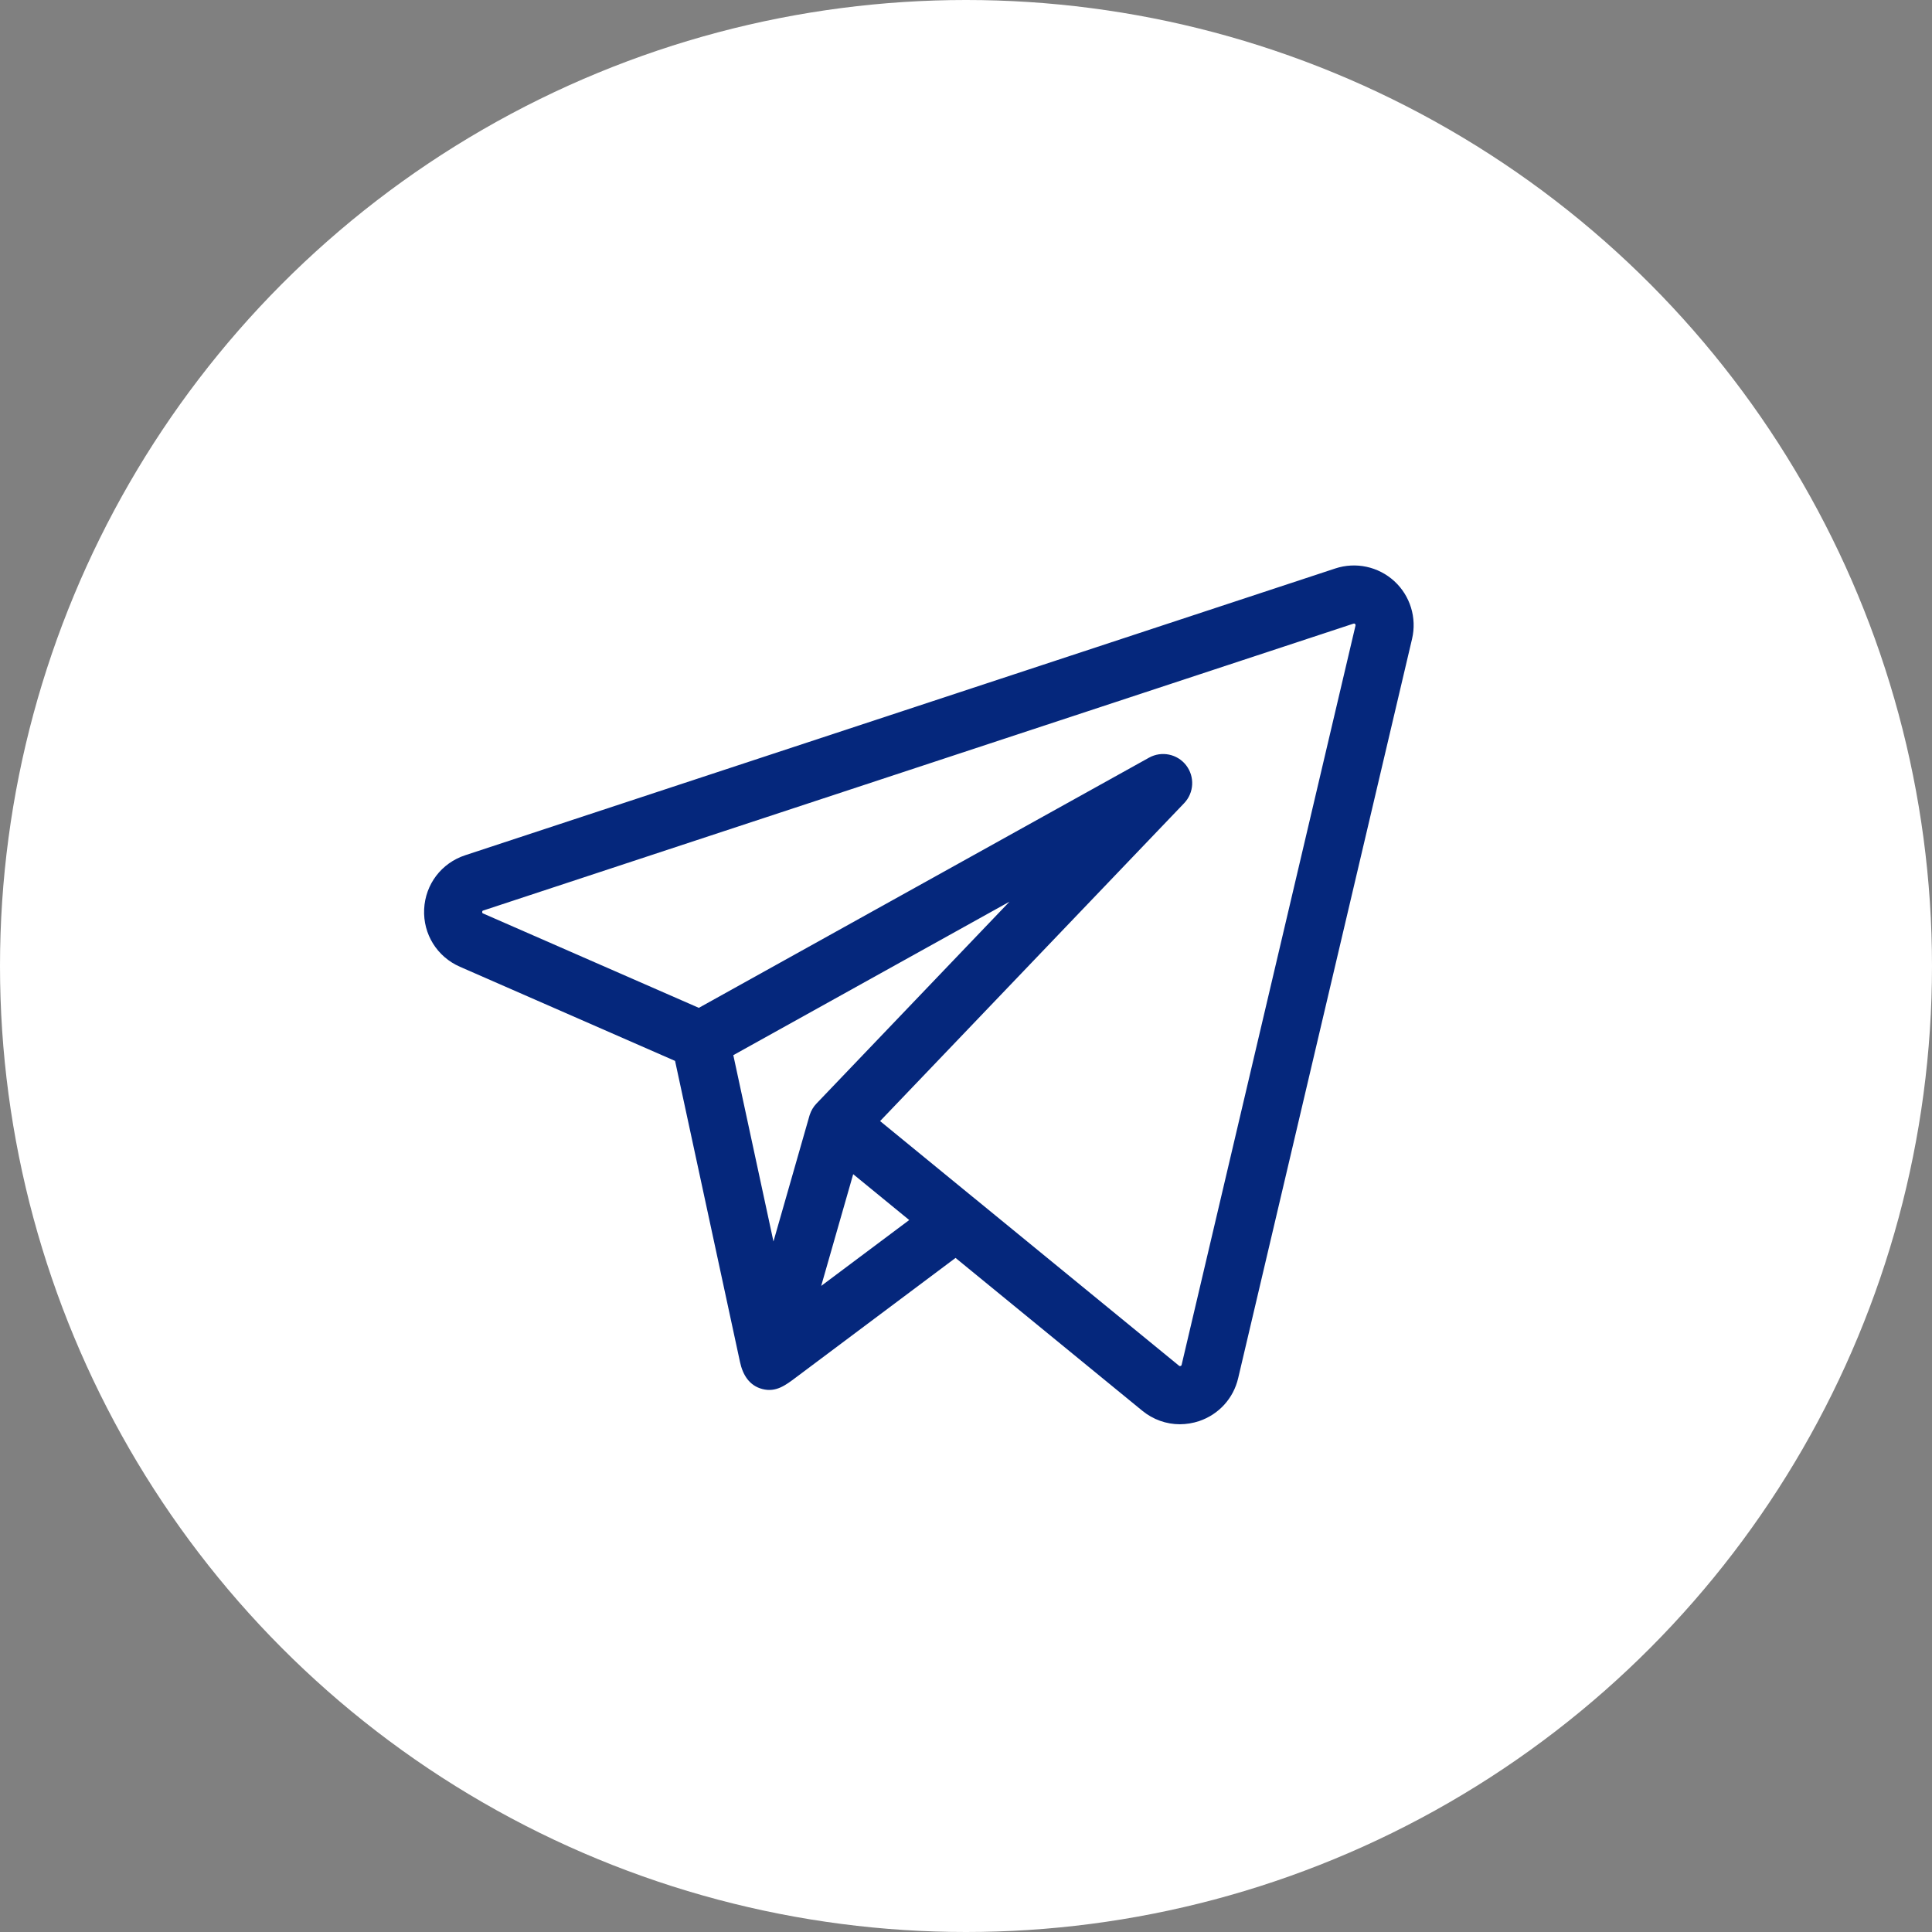
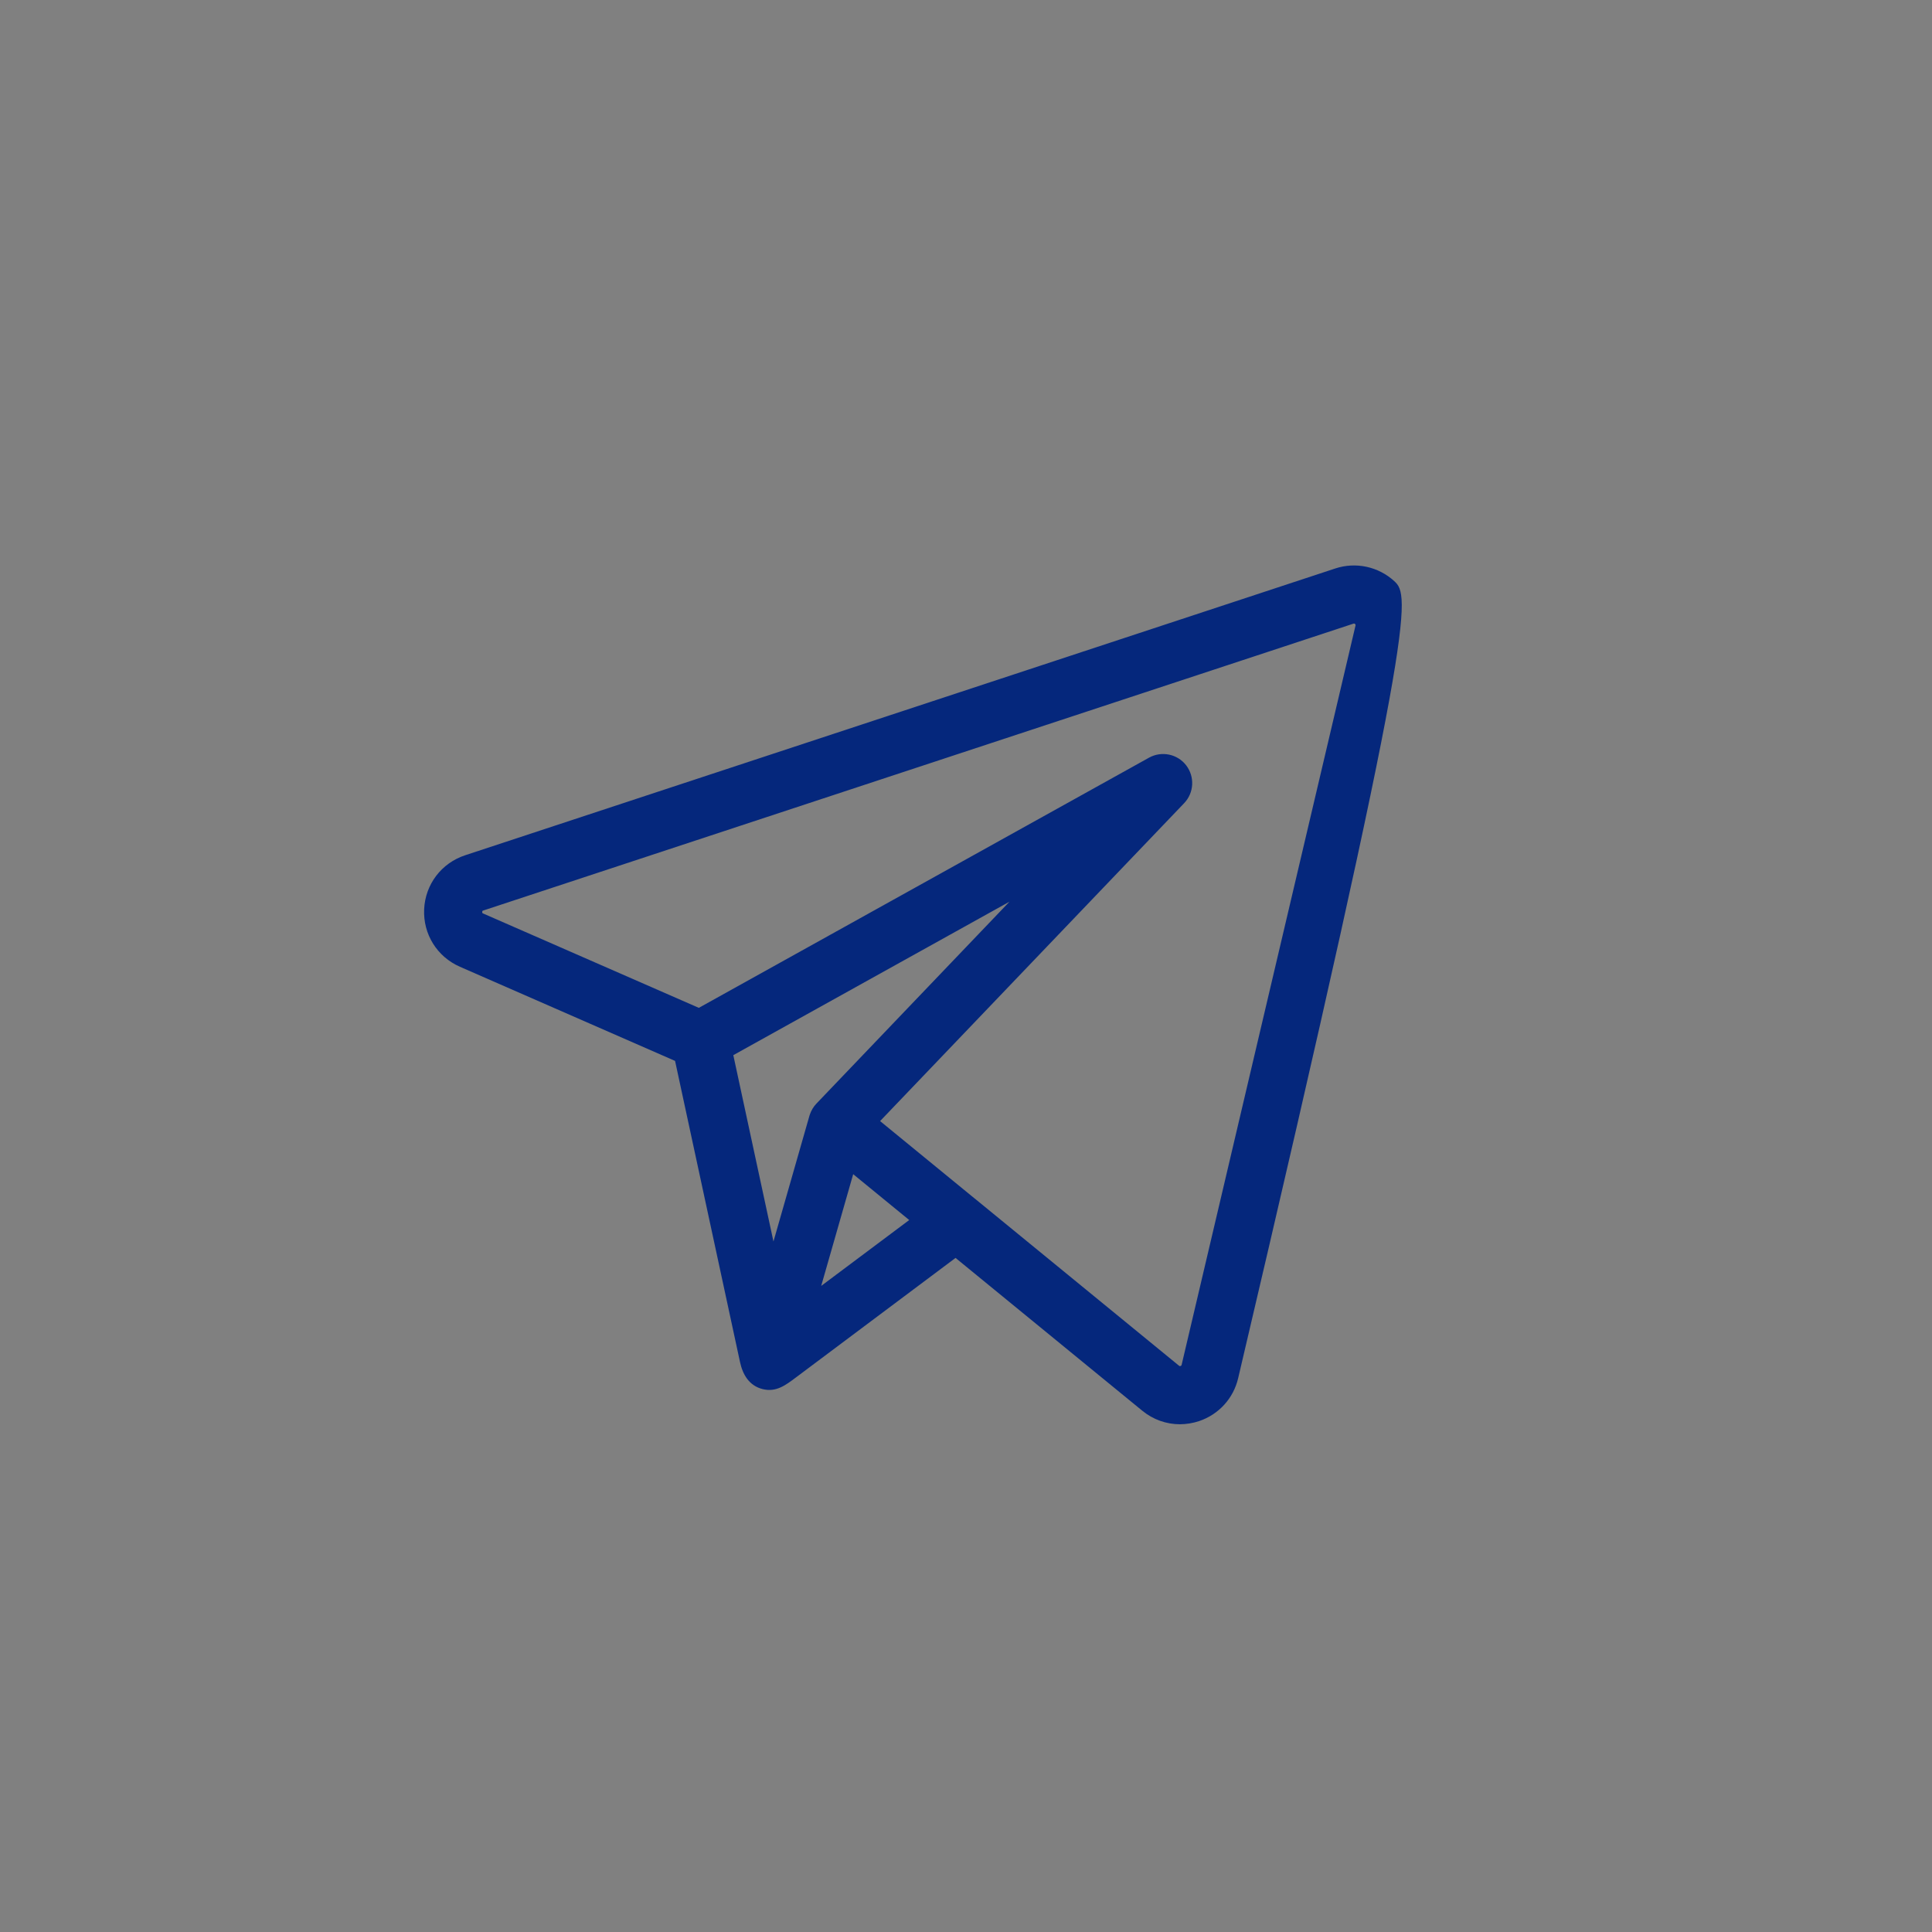
<svg xmlns="http://www.w3.org/2000/svg" width="41" height="41" viewBox="0 0 41 41" fill="none">
  <rect x="0" y="0" width="41" height="41" fill="#808080" stroke="none" />
-   <circle cx="20.5" cy="20.5" r="20.5" fill="white" />
-   <path d="M29.589 12.333C29.251 12.023 28.771 11.92 28.336 12.064L9.871 18.15C9.368 18.316 9.026 18.765 9.001 19.295C8.977 19.824 9.274 20.303 9.76 20.516L14.326 22.514C14.348 22.617 15.659 28.697 15.704 28.904C15.761 29.169 15.896 29.405 16.181 29.478C16.47 29.552 16.674 29.394 16.889 29.233C17.009 29.143 20.278 26.695 20.278 26.695L24.24 29.937C24.47 30.126 24.752 30.225 25.04 30.225C25.177 30.224 25.315 30.202 25.45 30.157C25.866 30.015 26.176 29.675 26.276 29.246L29.966 13.558C30.071 13.112 29.927 12.642 29.589 12.333ZM17.184 23.658C17.182 23.664 17.18 23.67 17.178 23.677L16.414 26.346L15.562 22.392L21.423 19.135L17.325 23.421C17.261 23.488 17.213 23.57 17.184 23.658ZM17.427 27.289L17.774 26.077L18.106 24.918L19.295 25.891L17.427 27.289ZM28.766 13.275L25.076 28.964C25.074 28.972 25.072 28.982 25.053 28.988C25.036 28.995 25.027 28.988 25.021 28.983L20.686 25.435C20.686 25.435 20.686 25.435 20.685 25.435L18.677 23.791L25.13 17.044C25.34 16.824 25.358 16.483 25.172 16.241C24.986 16 24.651 15.931 24.384 16.079L14.83 21.388L10.254 19.386C10.24 19.38 10.232 19.376 10.233 19.353C10.235 19.329 10.242 19.326 10.257 19.322L28.722 13.235C28.731 13.232 28.741 13.229 28.756 13.242C28.77 13.256 28.768 13.266 28.766 13.275Z" fill="#05277C" />
+   <path d="M29.589 12.333C29.251 12.023 28.771 11.92 28.336 12.064L9.871 18.15C9.368 18.316 9.026 18.765 9.001 19.295C8.977 19.824 9.274 20.303 9.76 20.516L14.326 22.514C14.348 22.617 15.659 28.697 15.704 28.904C15.761 29.169 15.896 29.405 16.181 29.478C16.47 29.552 16.674 29.394 16.889 29.233C17.009 29.143 20.278 26.695 20.278 26.695L24.24 29.937C24.47 30.126 24.752 30.225 25.04 30.225C25.177 30.224 25.315 30.202 25.45 30.157C25.866 30.015 26.176 29.675 26.276 29.246C30.071 13.112 29.927 12.642 29.589 12.333ZM17.184 23.658C17.182 23.664 17.18 23.67 17.178 23.677L16.414 26.346L15.562 22.392L21.423 19.135L17.325 23.421C17.261 23.488 17.213 23.57 17.184 23.658ZM17.427 27.289L17.774 26.077L18.106 24.918L19.295 25.891L17.427 27.289ZM28.766 13.275L25.076 28.964C25.074 28.972 25.072 28.982 25.053 28.988C25.036 28.995 25.027 28.988 25.021 28.983L20.686 25.435C20.686 25.435 20.686 25.435 20.685 25.435L18.677 23.791L25.13 17.044C25.34 16.824 25.358 16.483 25.172 16.241C24.986 16 24.651 15.931 24.384 16.079L14.83 21.388L10.254 19.386C10.24 19.38 10.232 19.376 10.233 19.353C10.235 19.329 10.242 19.326 10.257 19.322L28.722 13.235C28.731 13.232 28.741 13.229 28.756 13.242C28.77 13.256 28.768 13.266 28.766 13.275Z" fill="#05277C" />
</svg>